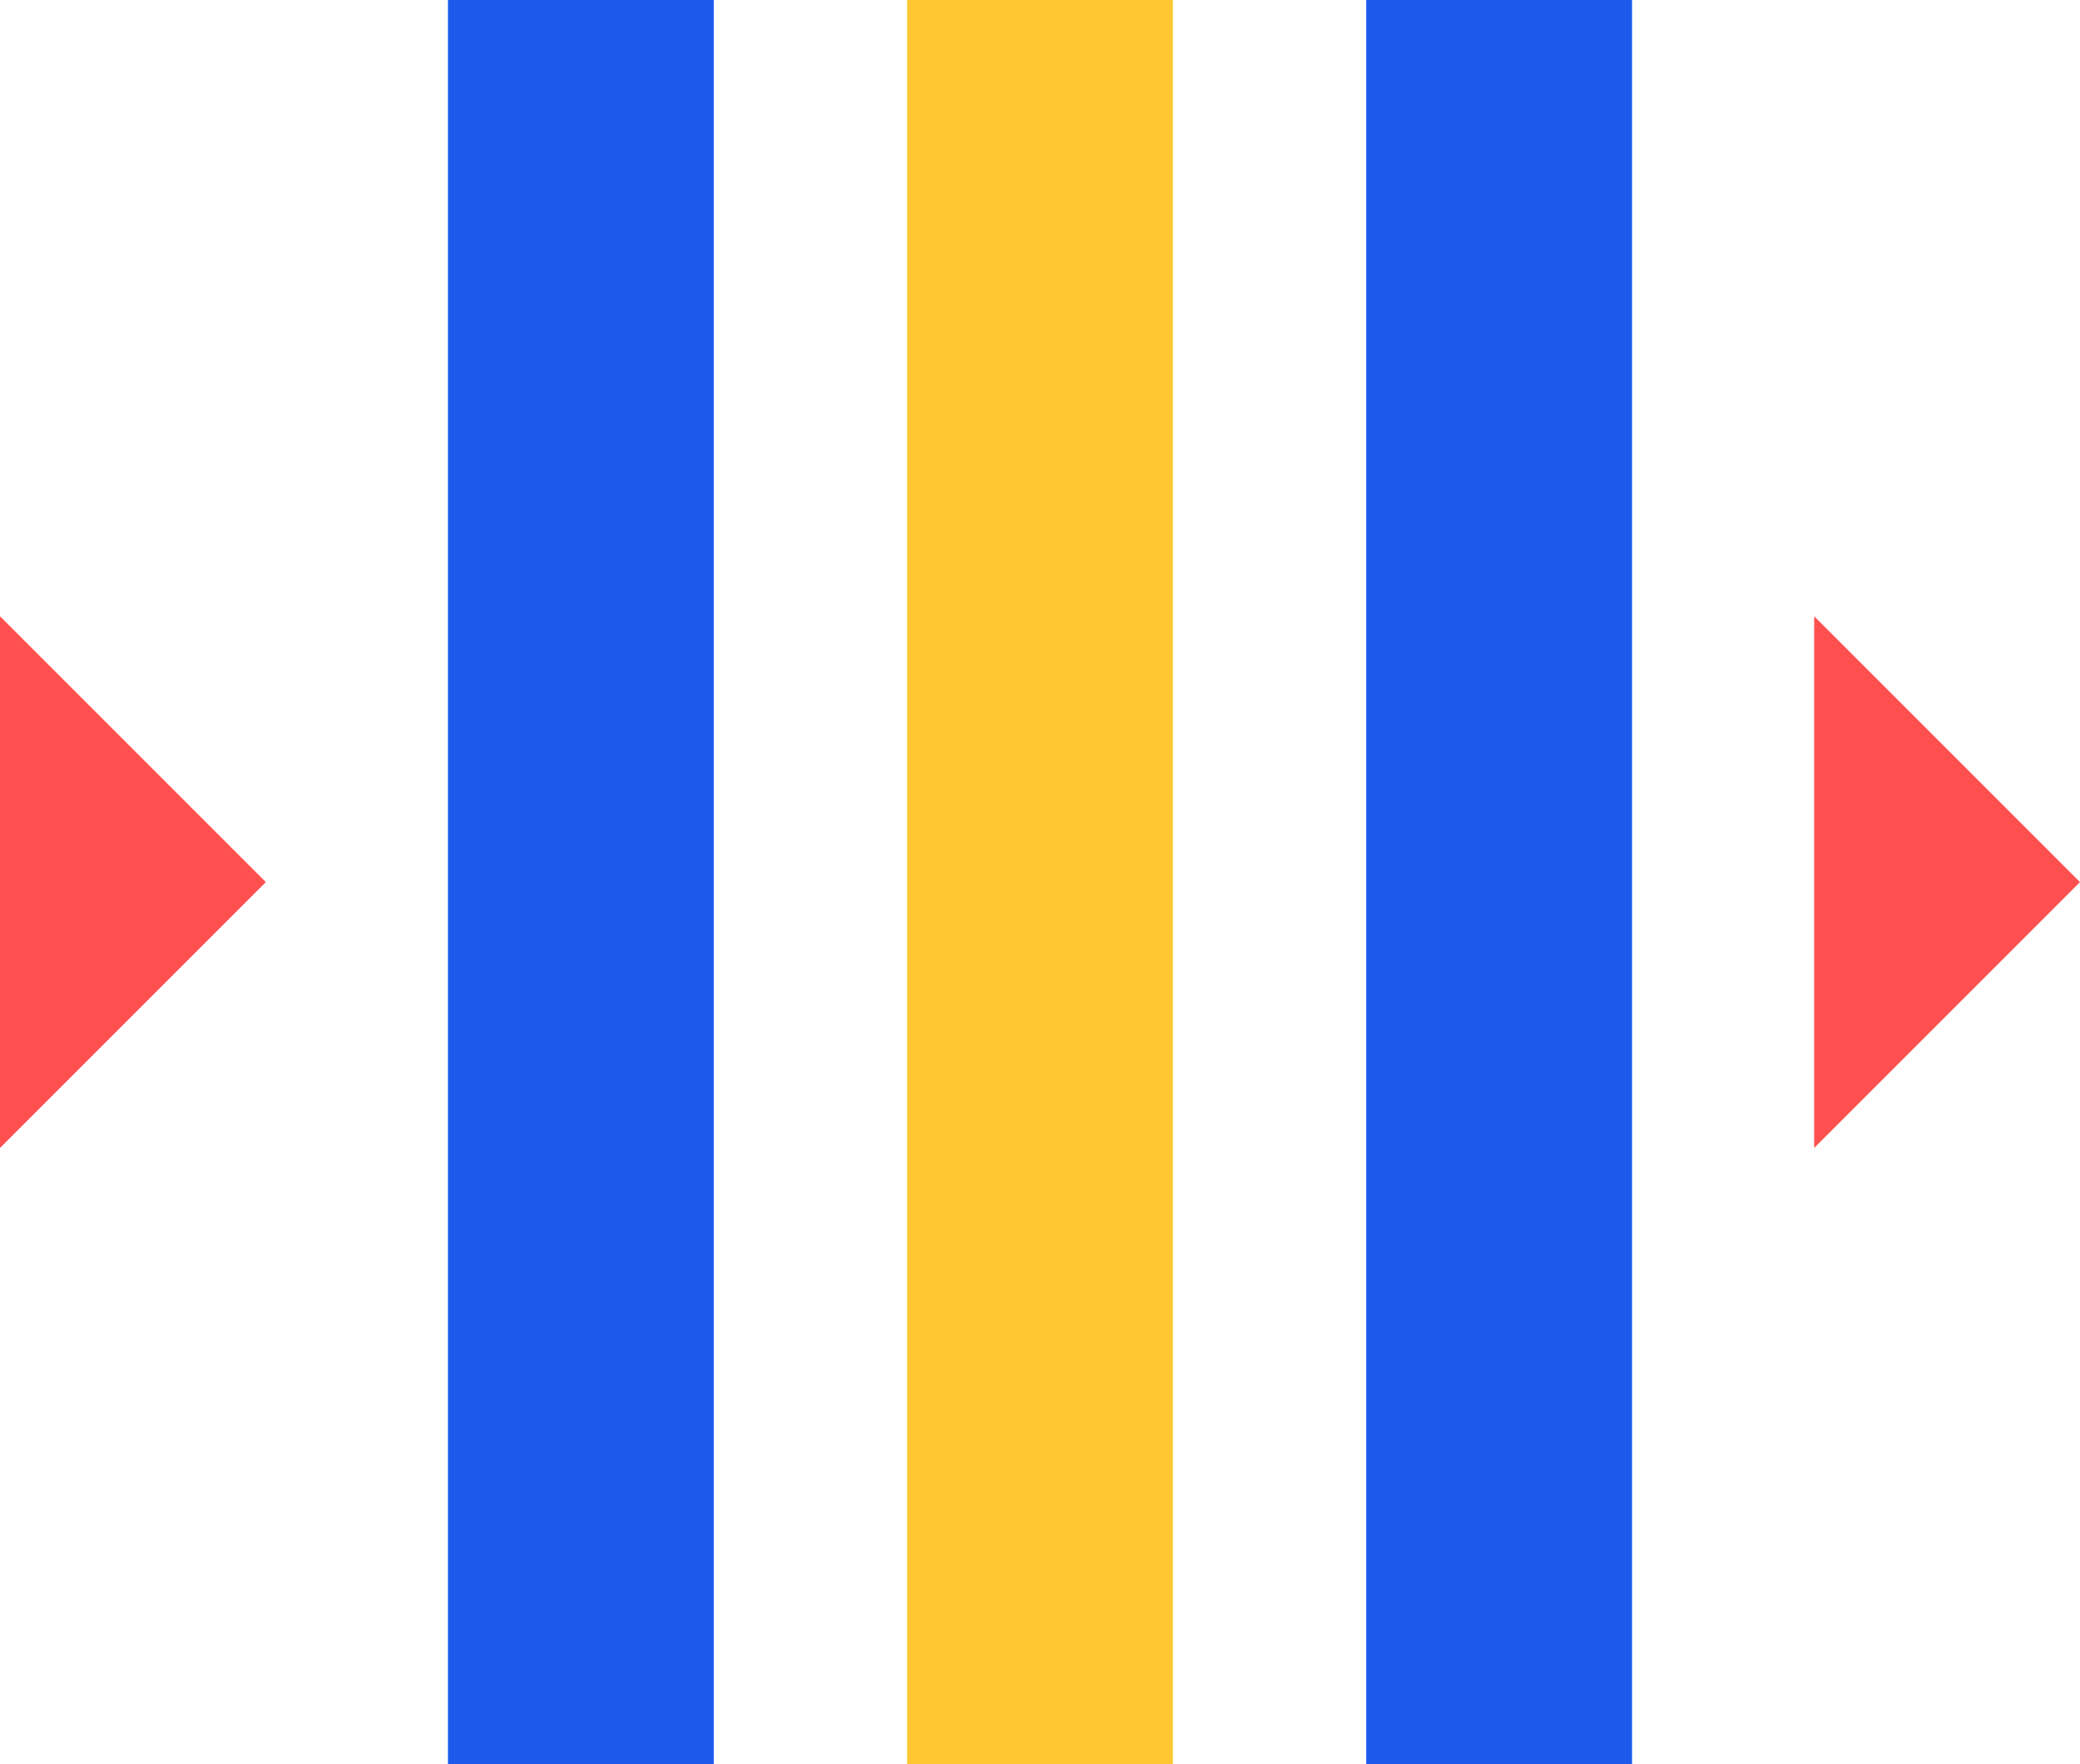
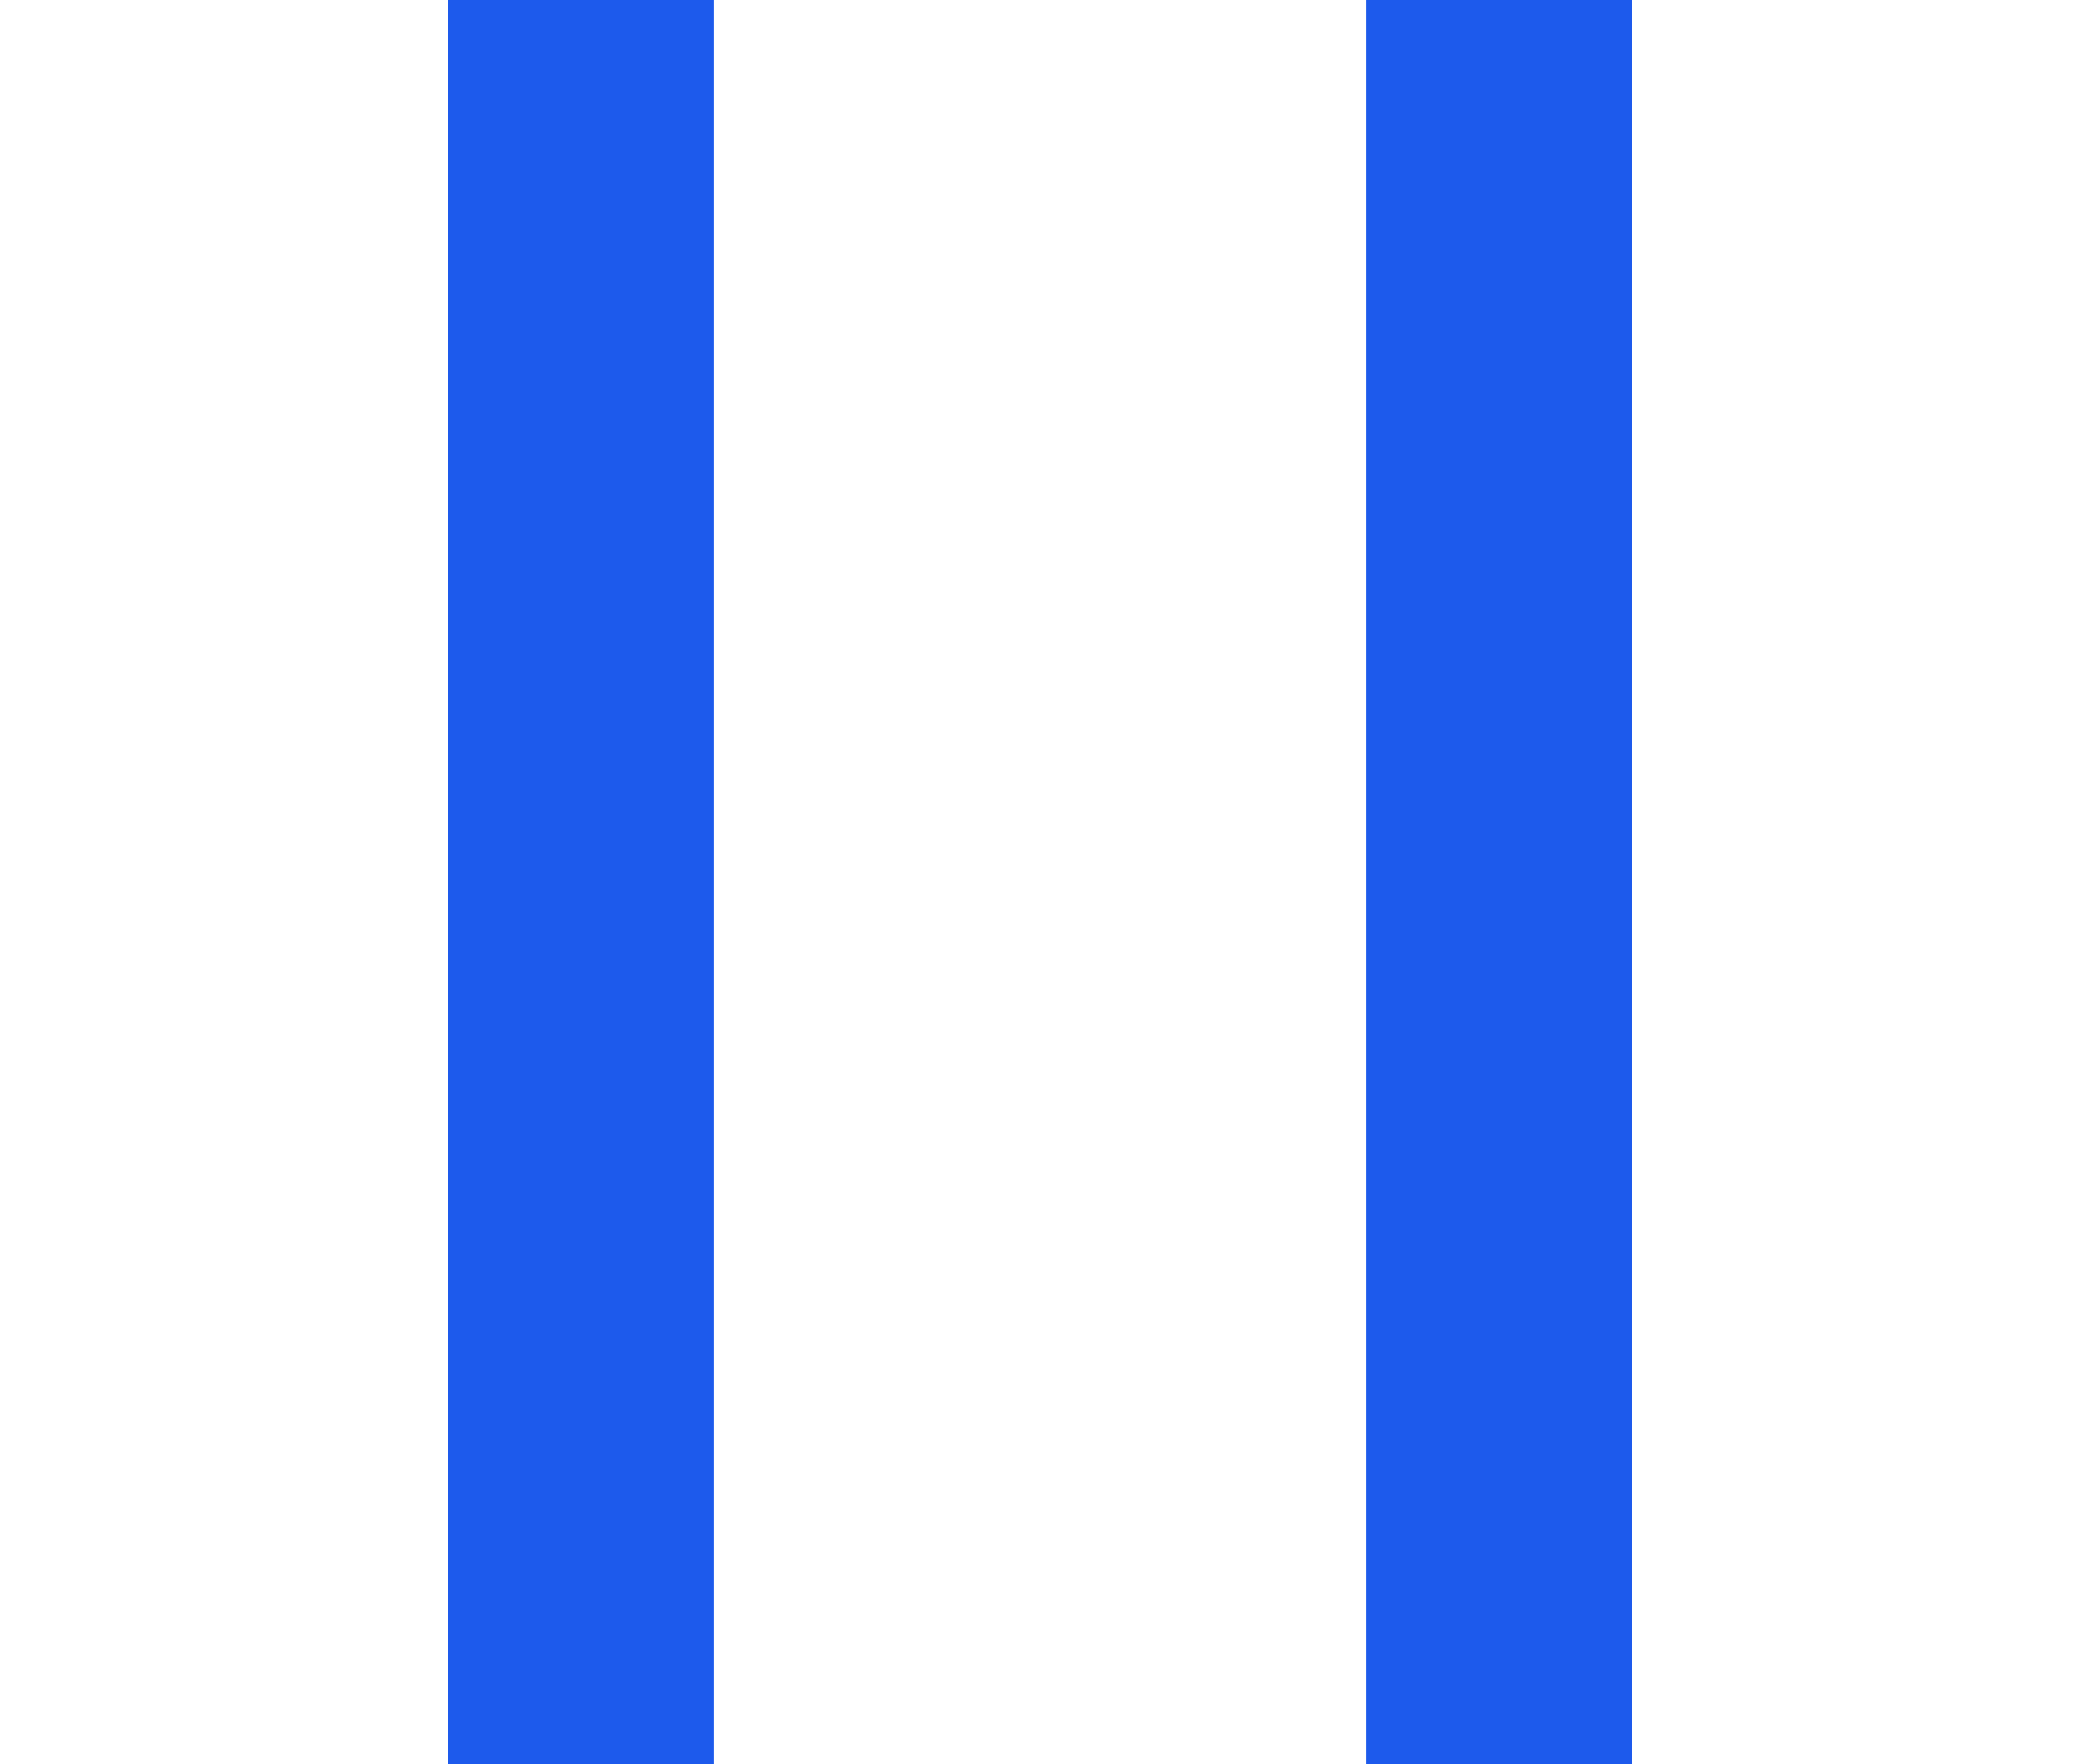
<svg xmlns="http://www.w3.org/2000/svg" width="86.074" height="73" viewBox="0 0 86.074 73">
  <g id="Group_1477" data-name="Group 1477" transform="translate(-464 -320)">
    <rect id="Rectangle_1" data-name="Rectangle 1" width="11" height="73" transform="translate(482.537 320)" fill="#1d5aec" />
-     <rect id="Rectangle_411" data-name="Rectangle 411" width="11" height="73" transform="translate(501.537 320)" fill="#ffc732" />
    <rect id="Rectangle_412" data-name="Rectangle 412" width="11" height="73" transform="translate(520.537 320)" fill="#1d5aec" />
-     <path id="Polygon_1" data-name="Polygon 1" d="M11,0,22,11H0Z" transform="translate(475 345.5) rotate(90)" fill="#ff5050" />
-     <path id="Polygon_4" data-name="Polygon 4" d="M11,0,22,11H0Z" transform="translate(550.074 345.5) rotate(90)" fill="#ff5050" />
+     <path id="Polygon_1" data-name="Polygon 1" d="M11,0,22,11Z" transform="translate(475 345.5) rotate(90)" fill="#ff5050" />
  </g>
</svg>